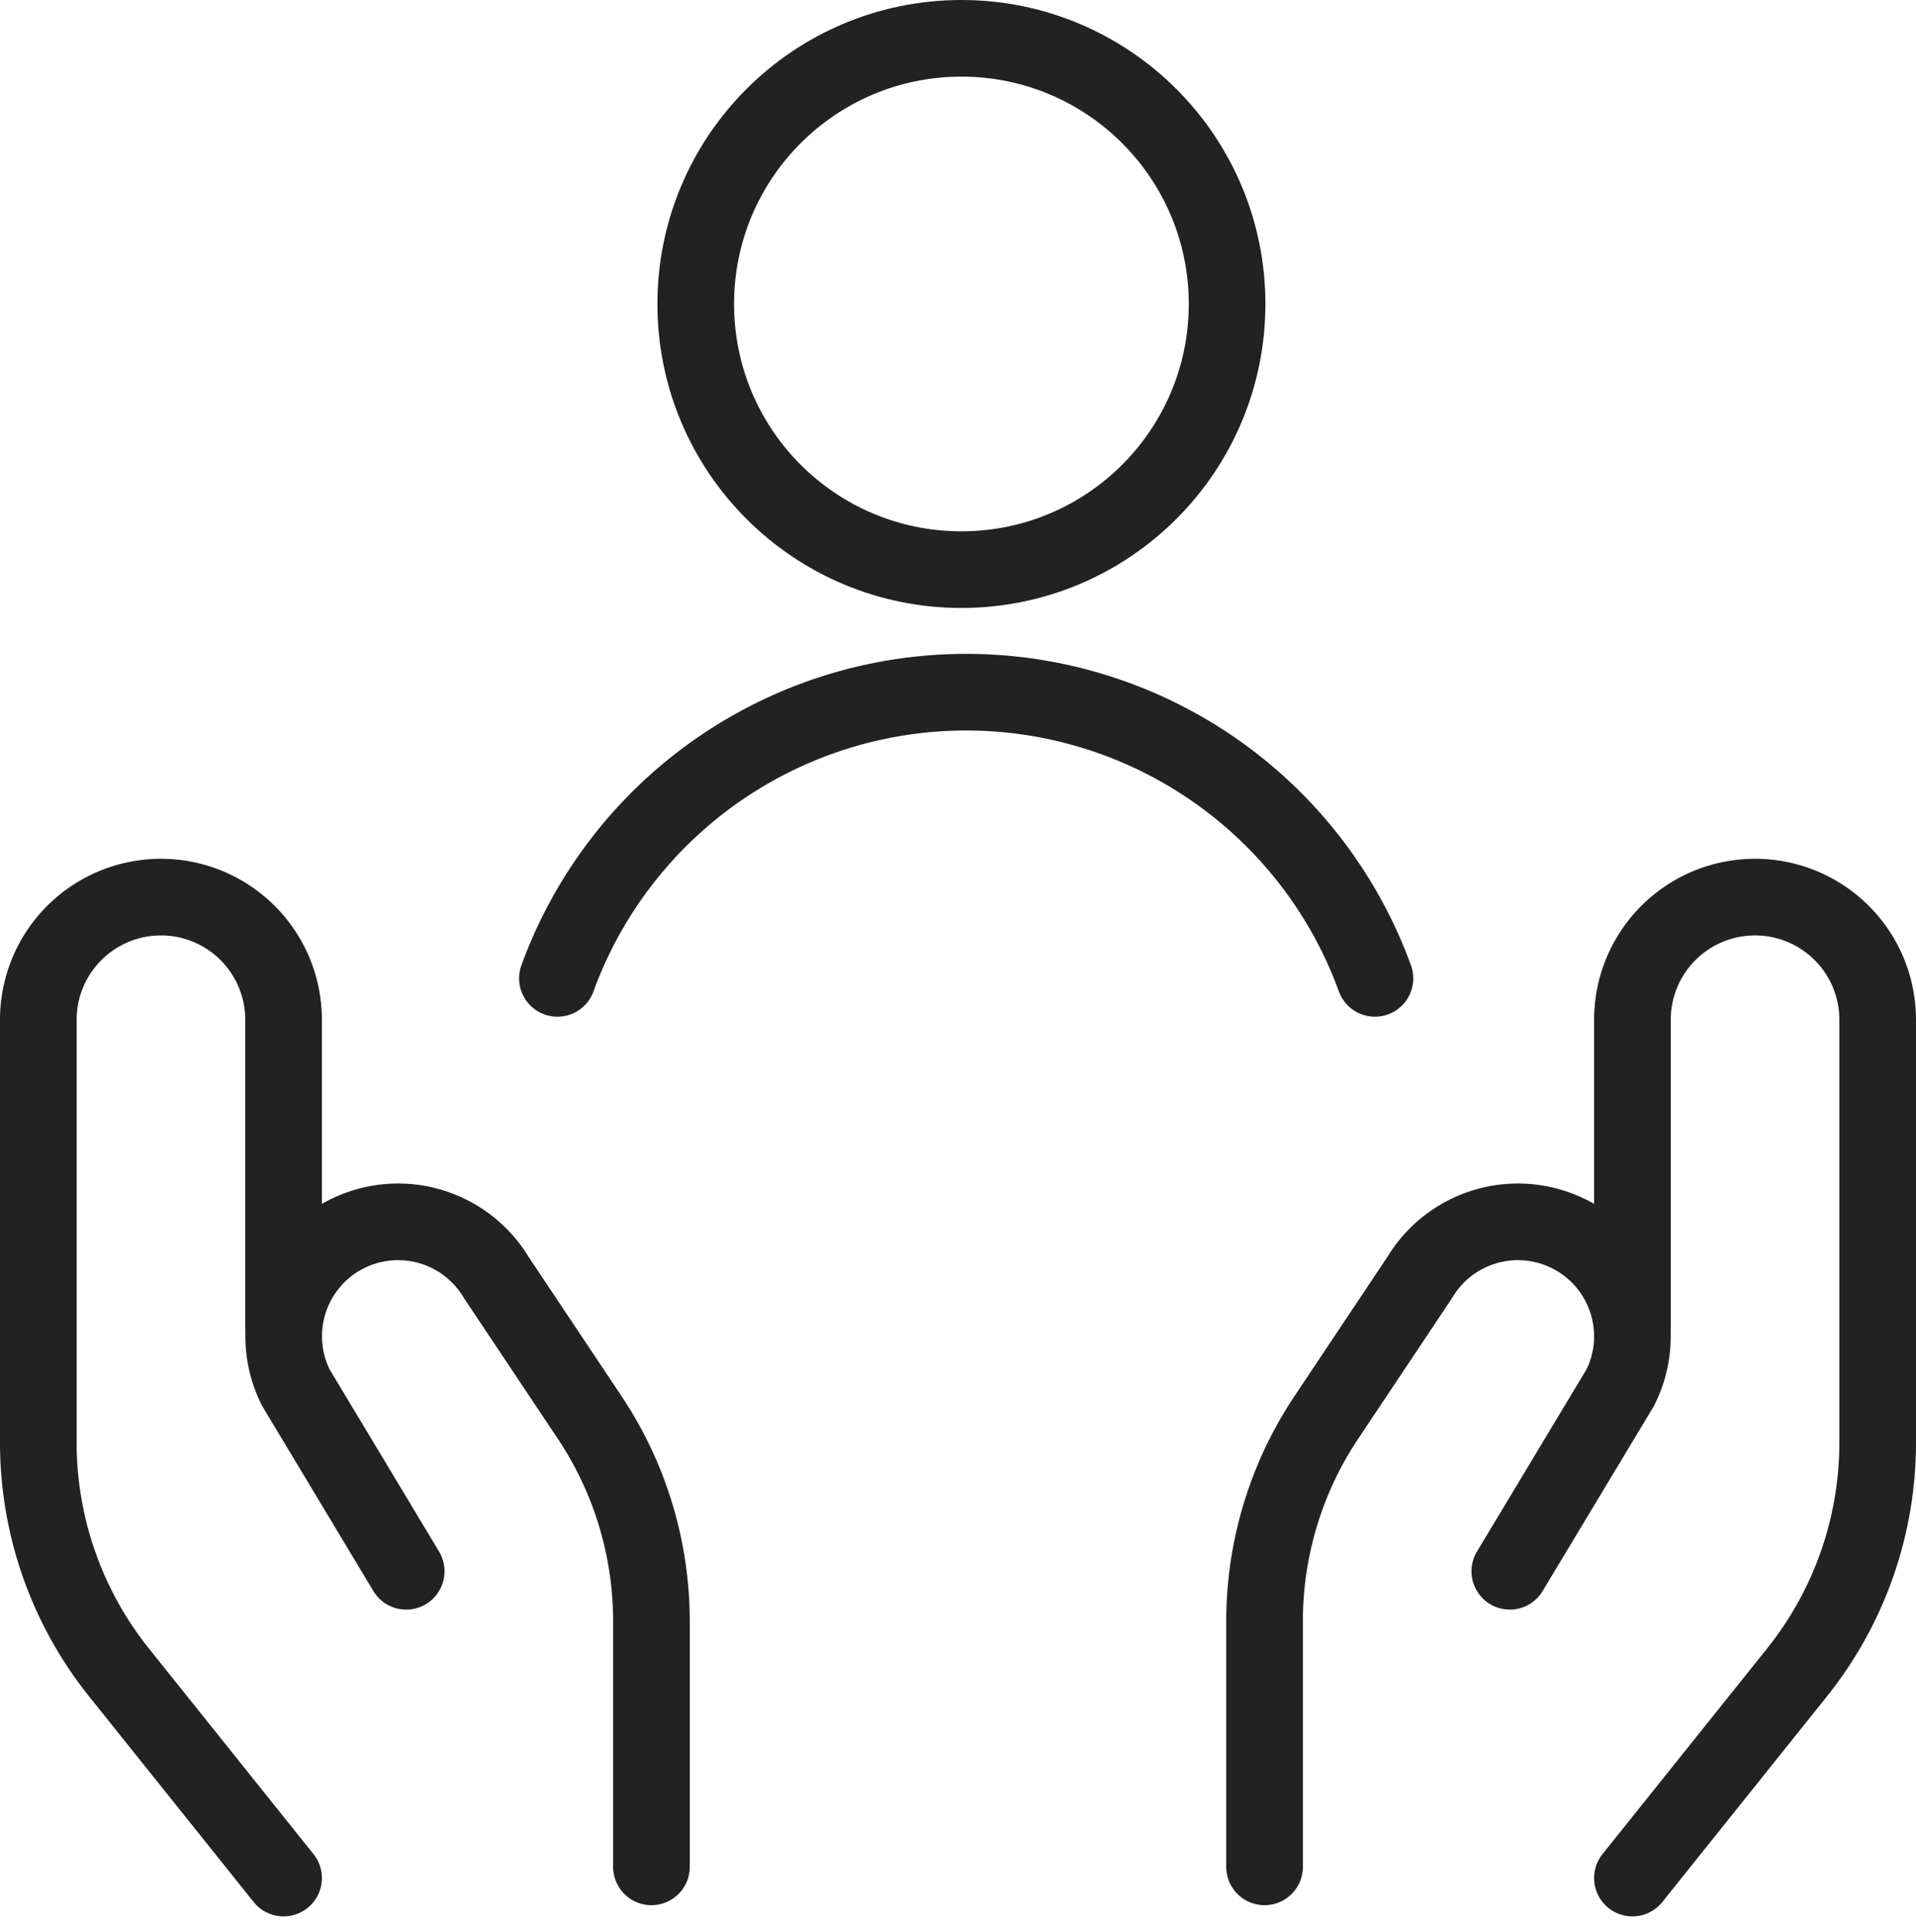
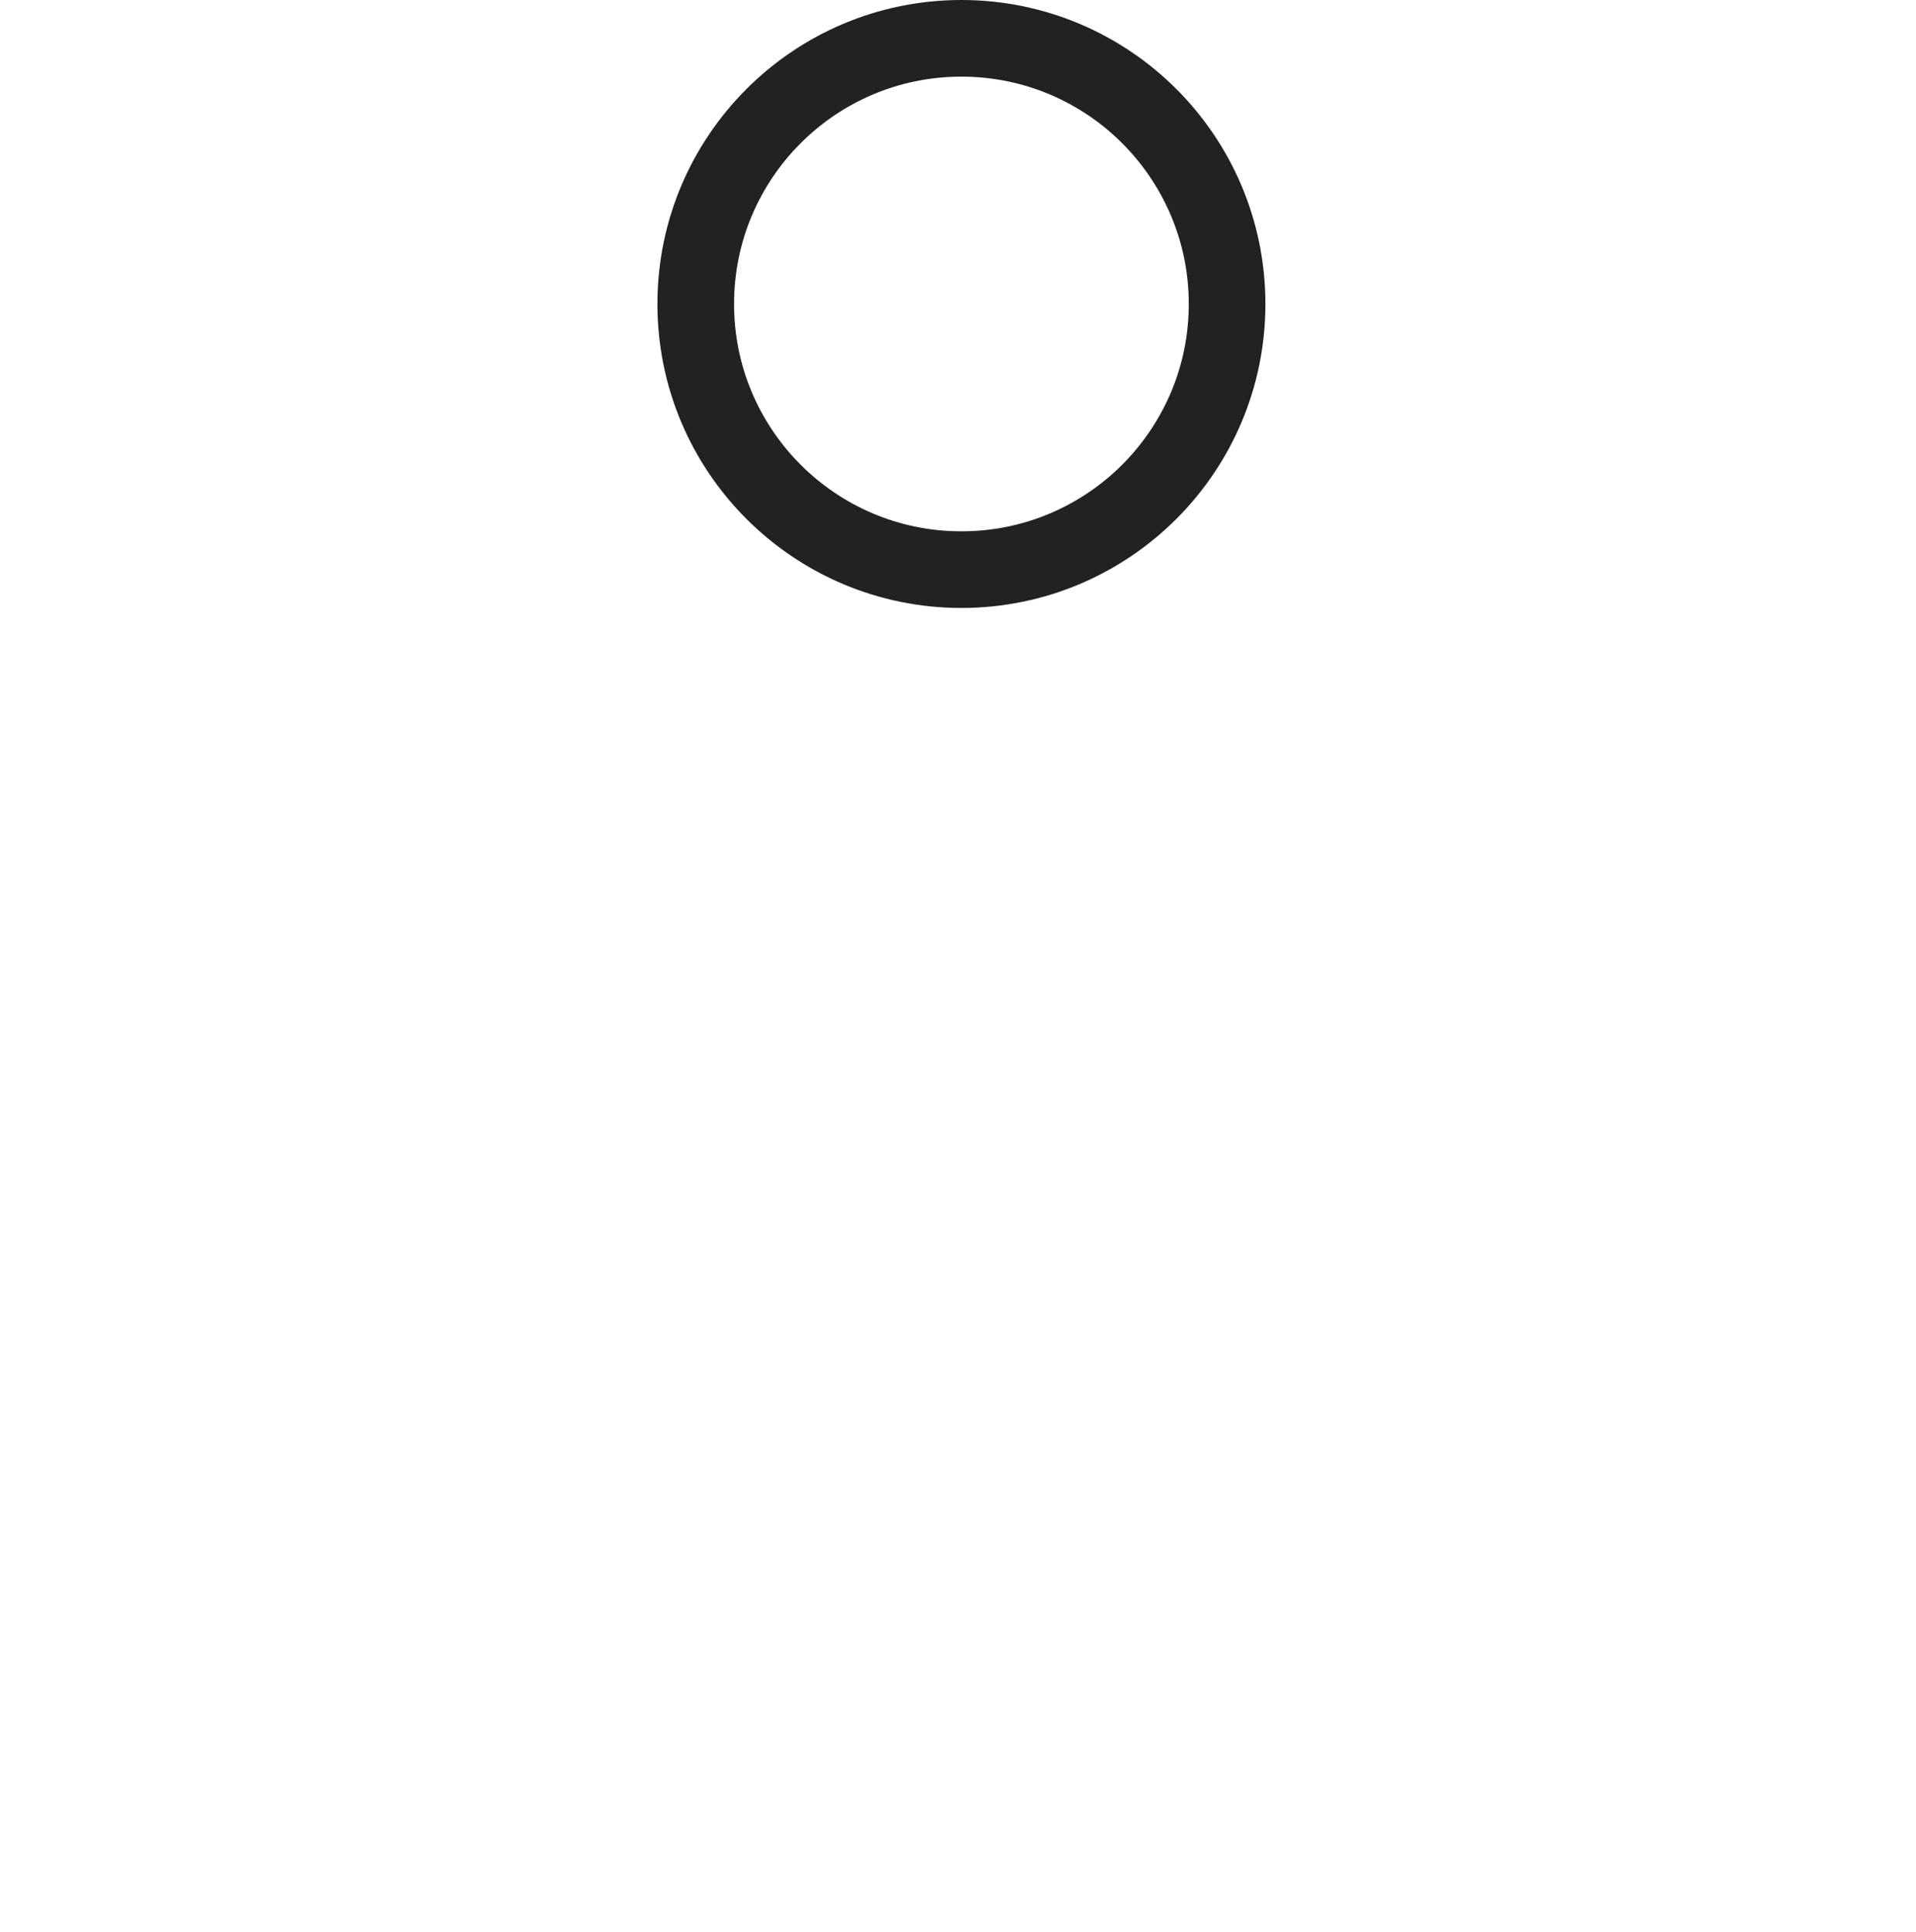
<svg xmlns="http://www.w3.org/2000/svg" width="50" height="50.418" viewBox="0 0 50 50.418">
  <g transform="translate(-237 -2659.119)">
    <circle cx="6.933" cy="6.933" r="6.933" transform="translate(255.156 2660.119)" fill="none" stroke="#222" stroke-linecap="round" stroke-linejoin="round" stroke-width="2" />
-     <path d="M35.533,24.961a11.351,11.351,0,0,0-21.333,0" transform="translate(237.347 2659.691)" fill="none" stroke="#222" stroke-linecap="round" stroke-linejoin="round" stroke-width="2" />
-     <path d="M7.9,48.106,3.6,42.734a9.6,9.6,0,0,1-2.1-6V25.706a3.2,3.2,0,0,1,3.2-3.2h0a3.2,3.2,0,0,1,3.2,3.2V33.7" transform="translate(236.5 2660.025)" fill="none" stroke="#222" stroke-linecap="round" stroke-linejoin="round" stroke-width="2" />
-     <path d="M17.1,47.284v-6.4a9.583,9.583,0,0,0-1.615-5.333L13.049,31.9a2.987,2.987,0,0,0-4.218-.947h0A2.987,2.987,0,0,0,7.82,34.776L10.7,39.57" transform="translate(236.9 2660.555)" fill="none" stroke="#222" stroke-linecap="round" stroke-linejoin="round" stroke-width="2" />
-     <path d="M40.5,48.106l4.3-5.372a9.6,9.6,0,0,0,2.1-6V25.706a3.2,3.2,0,0,0-3.2-3.2h0a3.2,3.2,0,0,0-3.2,3.2V33.7" transform="translate(239.1 2660.025)" fill="none" stroke="#222" stroke-linecap="round" stroke-linejoin="round" stroke-width="2" />
-     <path d="M31.5,47.284v-6.4a9.583,9.583,0,0,1,1.615-5.333L35.551,31.9a2.987,2.987,0,0,1,4.218-.947h0a2.987,2.987,0,0,1,1.015,3.821L37.9,39.57" transform="translate(238.5 2660.555)" fill="none" stroke="#222" stroke-linecap="round" stroke-linejoin="round" stroke-width="2" />
  </g>
</svg>